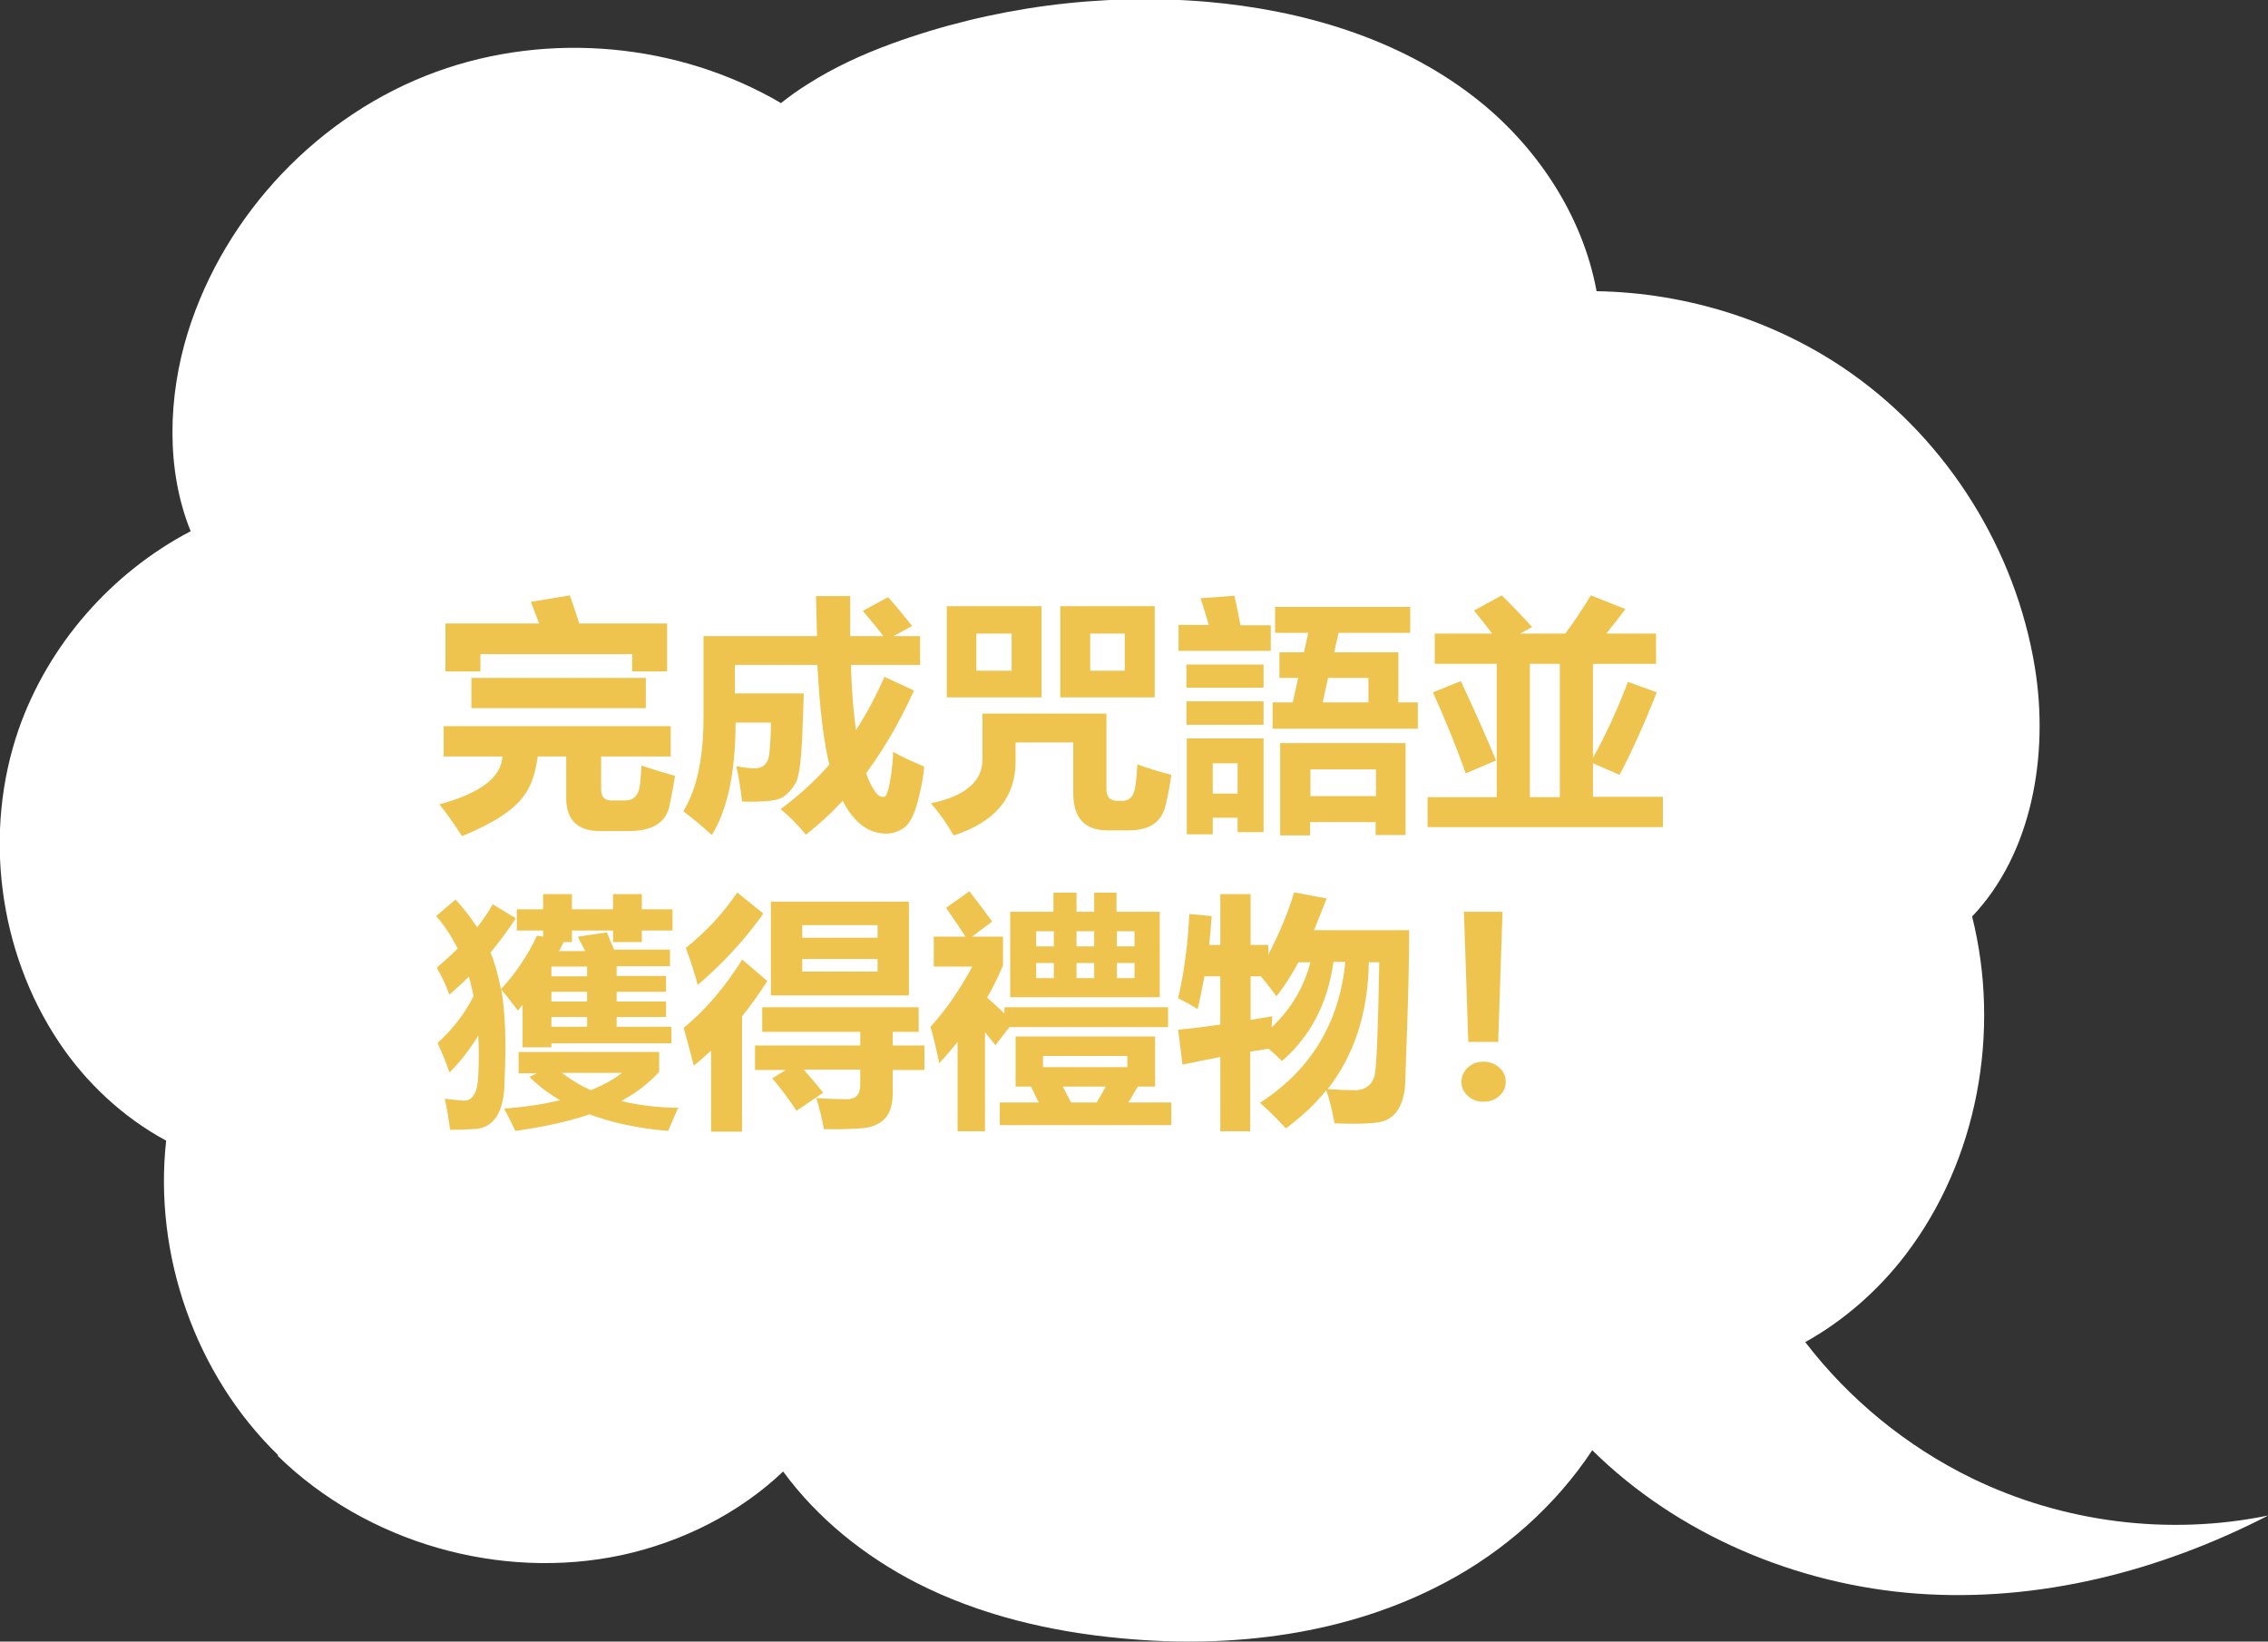
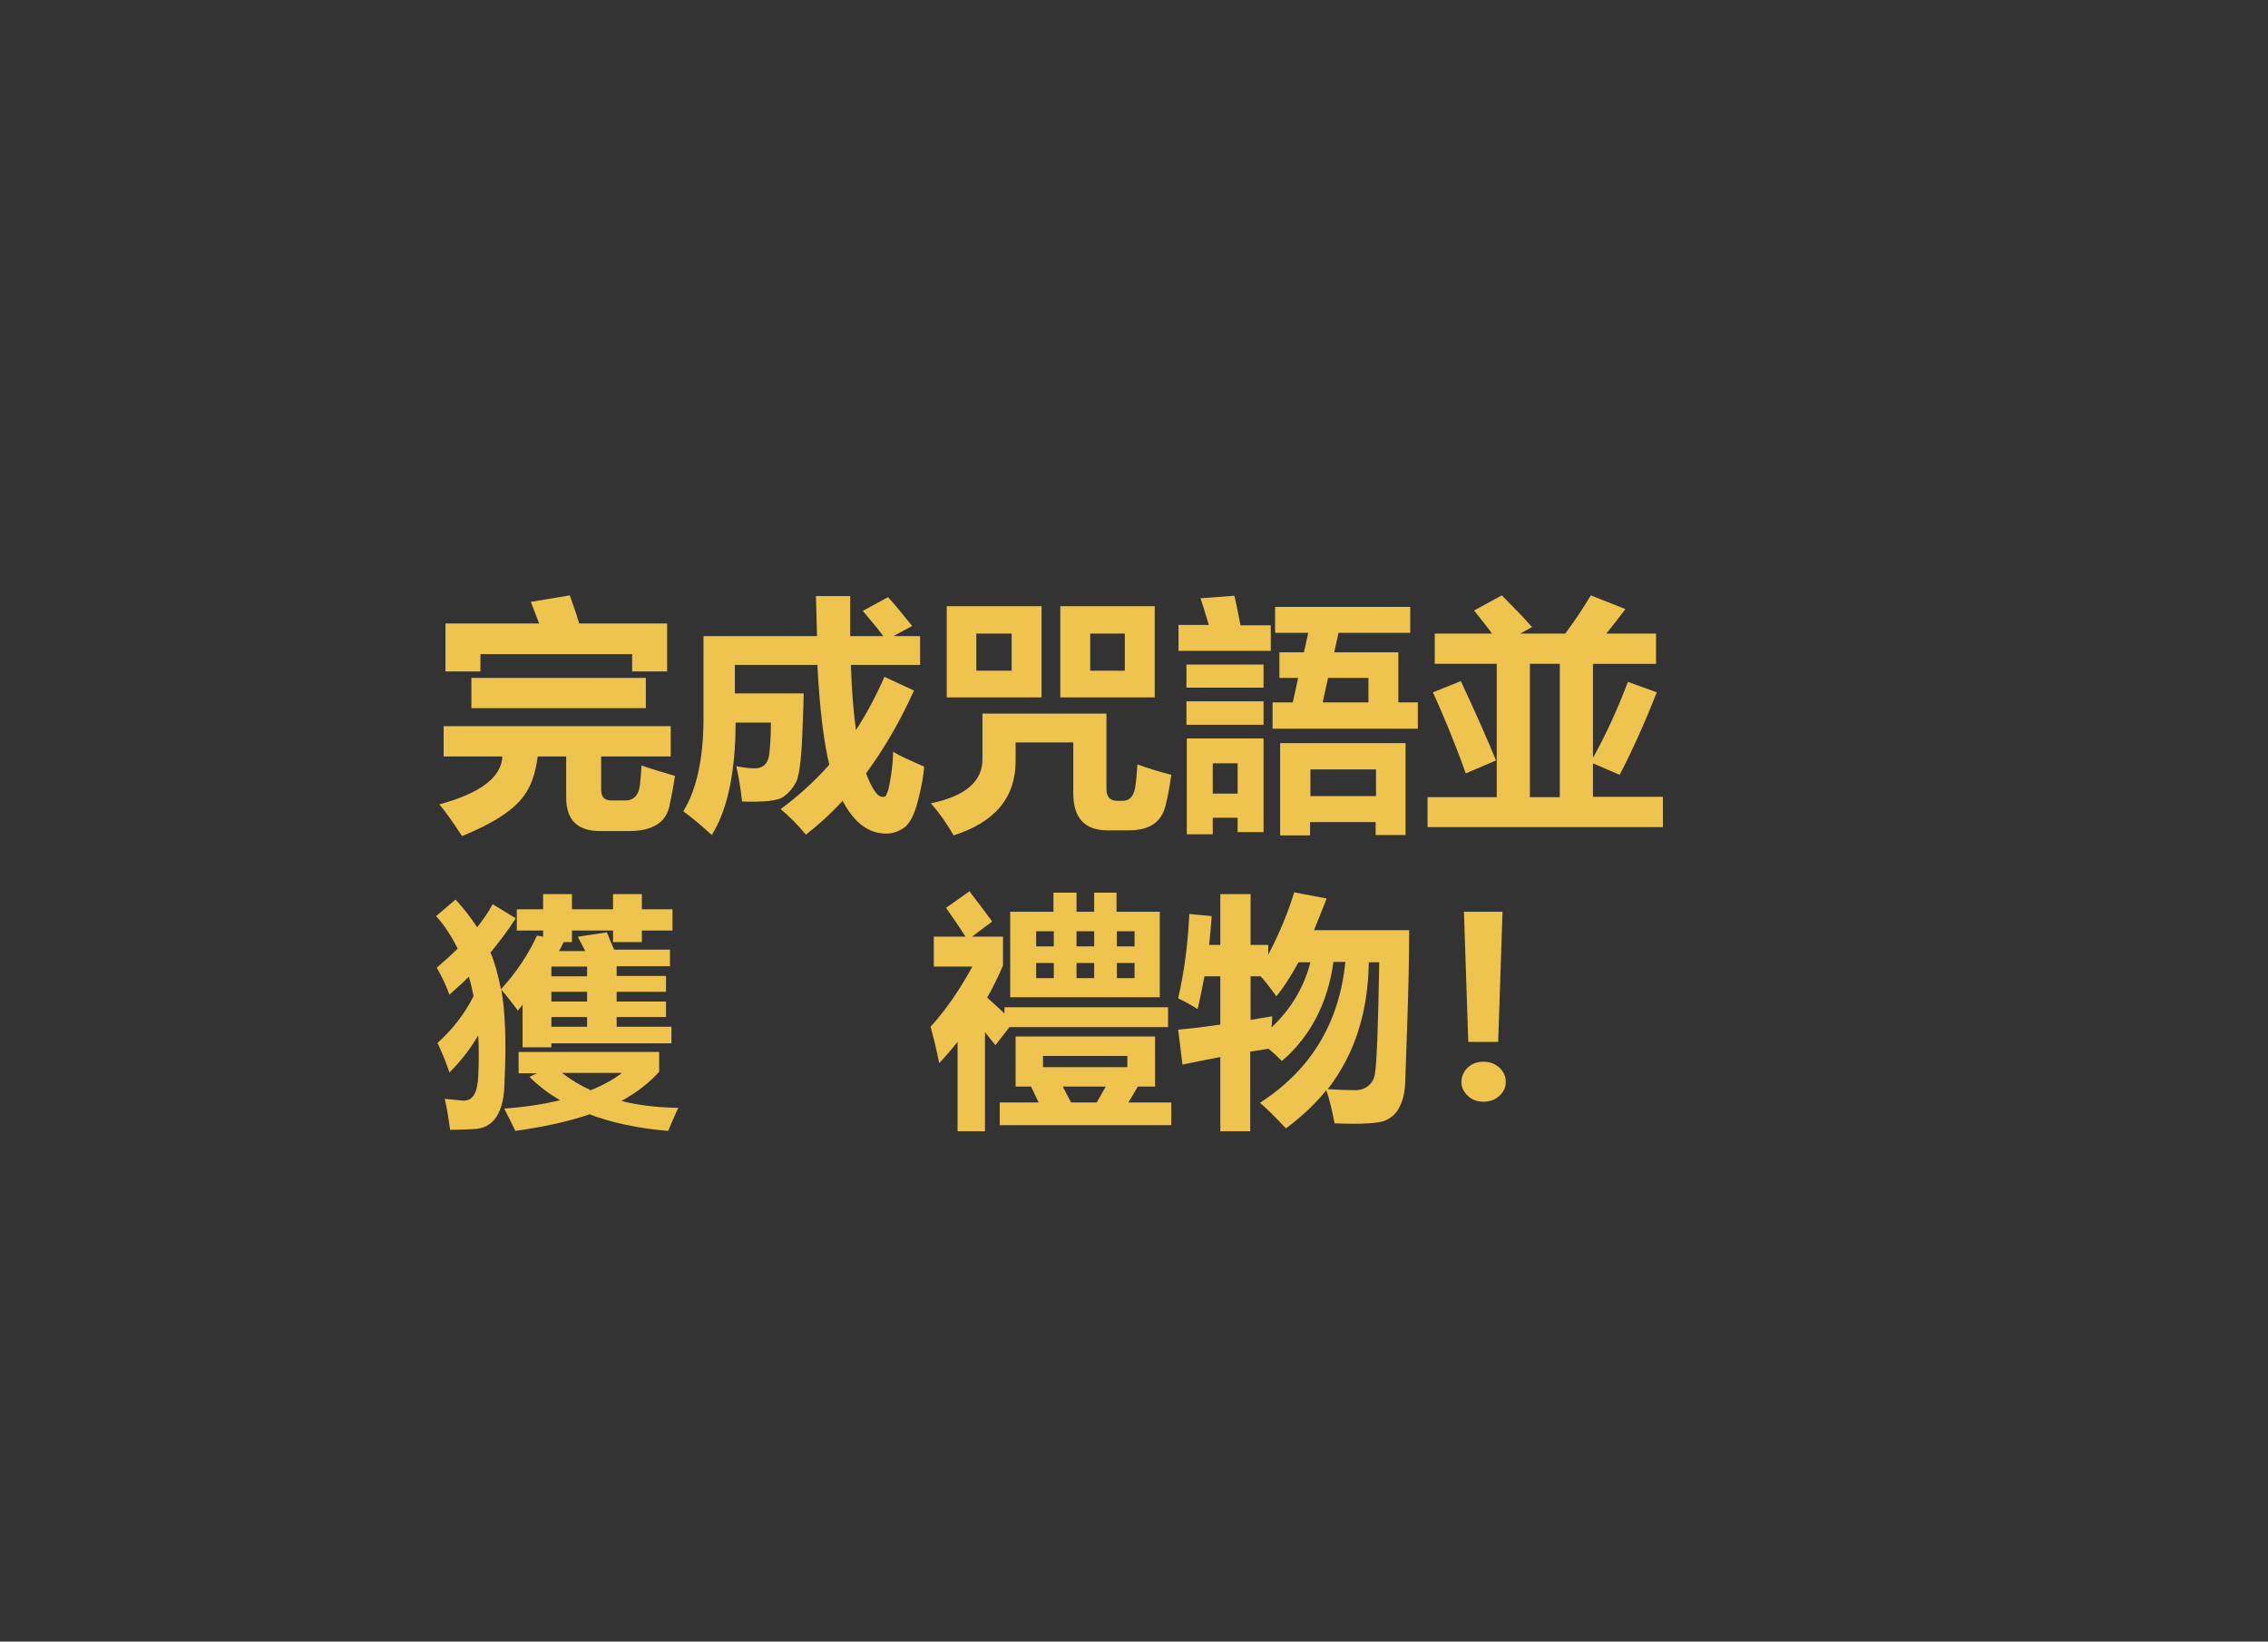
<svg xmlns="http://www.w3.org/2000/svg" id="_レイヤー_2" version="1.1" viewBox="0 0 629.3 455.5">
  <rect x="0" y="0" width="629.3" height="455.5" fill="#333333" stroke="none" />
  <defs>
    <style>
      .st0 {
        fill: #fff;
      }

      .st1 {
        fill: #eec44f;
      }
    </style>
  </defs>
-   <path class="st0" d="M77.1,404c24.7,24.1,61.7,34.7,95.4,27.5,16.6-3.6,32.5-11.5,44.8-23.2,9.5,13,22.6,23.5,37,30.9,17.6,9,37.3,13.6,57,15.4,30.6,2.9,62.5-1,89.7-15.5,16.3-8.6,30.7-21.4,40.8-36.7,23.7,23.4,56.8,37.4,90.3,39.8,33.6,2.4,67.2-6.2,97.3-21.7-27.6,5.7-57,2-82.4-10.4-18-8.8-33.9-21.8-46.1-37.7,10.8-6,20.4-14.5,27.8-24.2,20.1-26.3,26.5-62,18.5-93.9,16.6-17.4,21.4-44.8,17.4-69.2-5.3-32.4-24-62.5-50.9-81.5-20.5-14.5-45.6-22.4-70.7-22.8-3.9-21.3-17-40.9-34.4-54.2-21-16.1-47.4-23.8-73.7-26.1-29.6-2.5-59.8,1.5-87.7,11.7-7.9,2.9-15.8,6.5-23,11.1-2.6,1.6-5.1,3.4-7.5,5.3-28.5-16.7-64.5-20-95.6-8.7-32.5,11.8-58.7,39.4-69,72.4-5.5,17.8-6.1,38.1.8,55.1-22,11.5-39.5,31.5-47.7,54.9-9.9,28.5-5.7,61.6,11.1,86.8,7.5,11.3,17.9,21,29.8,27.4-3.5,31.7,8.1,64.9,31,87.2h0v.3h0Z" />
  <g>
    <path class="st1" d="M177.9,212.4c2.7.9,5.9,1.9,9.4,2.9-.5,3.1-1,5.8-1.5,8.1-.9,4.8-4.7,7.2-11.3,7.2h-8c-6.3,0-9.4-3.1-9.4-9.3v-11.4h-7.9c-.6,4.7-1.9,8.4-3.9,11-2.8,3.9-8.5,7.6-17.1,11.1-2.8-4.3-4.9-7.2-6.3-8.8,11.4-3.1,17.2-7.5,17.5-13.3h-16.3v-8.4h63v8.4h-19.3v9.2c0,2,.9,3,2.8,3h3.9c2.4,0,3.8-1.5,4.1-4.6.1-1.1.3-2.8.4-5.2ZM123.6,186.3v-13.3h26c-.8-2.1-1.6-4.1-2.3-6l10.8-1.8c.9,2.5,1.8,5.1,2.6,7.8h24.4v13.3h-9.7v-4.8h-42.1v4.8h-9.7ZM130.8,188.1h48.4v8.4h-48.4v-8.4Z" />
    <path class="st1" d="M205.9,222.4c-.4-3.8-1-7.1-1.6-9.8,2.1.4,3.8.6,5,.6,2.4,0,3.7-1.2,4.1-3.6.3-2.4.5-5.4.5-9.1h-9.8c0,13.9-2.3,24.3-6.6,31.2-2.5-2.3-5.1-4.5-7.9-6.6,3.7-6,5.6-14.7,5.6-25.9v-22.7h31.5l-.3-11.1h9.5v11.1h9.2c-1.2-1.6-3.1-3.9-5.7-7l7-3.8c1.6,1.7,3.8,4.4,6.7,8l-5.2,2.8h7.4v8h-19.2c.2,6.9.7,13,1.4,18.1,2.9-4.5,5.6-9.5,7.9-14.8l8.2,3.8c-3.9,8.7-8.4,16.3-13.3,23,1.7,4.4,3.2,6.5,4.5,6.5s.9-.3,1.3-1,.7-2.3,1.1-4.8c.4-2.6.6-4.8.6-6.7,2,1.2,4.9,2.5,8.6,4.1-.1,2.4-.7,5.6-1.7,9.5-1,3.9-2.3,6.4-3.9,7.5-1.6,1.1-3.2,1.6-4.9,1.6-4.9,0-8.9-3-12.1-9.1-3.2,3.5-6.6,6.6-10.2,9.4-2.1-2.6-4.5-5-7-7.1,4.9-3.6,9.4-7.7,13.5-12.3-1.6-6.7-2.7-15.9-3.3-27.7h-22.9v7.9h19.1c0,.7-.1,4.6-.4,11.7s-.9,11.5-1.8,13.1c-.9,1.6-2.1,3-3.6,4-1.5,1-5.3,1.4-11.4,1.2Z" />
    <path class="st1" d="M315.6,212.1c2.7,1,5.9,2,9.4,2.9-.4,2.9-.9,5.7-1.5,8.1-1,4.9-4.4,7.3-10.3,7.3h-5.9c-6.3,0-9.5-3.4-9.5-10.3v-14.1h-16v5.2c0,10-5.6,16.9-17.2,20.6-1.9-3.3-4-6.3-6.3-8.9,9.6-2,14.4-6.1,14.3-12.4v-12.5h34.4v20.9c0,2.2,1,3.3,2.9,3.3h1.6c2.1,0,3.3-1.5,3.6-4.6.2-1.1.3-3,.5-5.6ZM262.7,168.2h26.3v25.3h-26.3v-25.3ZM280.7,186.1v-10.3h-9.8v10.3h9.8ZM294.2,168.2h26.2v25.3h-26.2v-25.3ZM312.1,186.1v-10.3h-9.6v10.3h9.6Z" />
    <path class="st1" d="M352.7,180.6h-25.7v-7.2h8.4c-.8-2.6-1.5-5.1-2.3-7.4l9.4-.7c.7,2.9,1.2,5.7,1.7,8.2h8.4v7.2ZM350.6,190.8h-21.4v-6.4h21.4v6.4ZM350.6,201.1h-21.4v-6.5h21.4v6.5ZM329.3,231.6v-26.7h21.3v26h-7.2v-4h-6.9v4.6h-7.2ZM343.4,211.8h-6.9v8.4h6.9v-8.4ZM355,181h6.8l1.2-5.4h-9.2v-7.2h37.5v7.2h-19.9l-1.2,5.4h17.8v13.9h5.4v7.3h-40.3v-7.3h5.6l1.5-6.8h-5.2v-7.1ZM355.2,231.7v-25.5h34.8v25.5h-8.3v-3.6h-18.2v3.7h-8.3ZM381.8,213.5h-18.2v7.4h18.2v-7.4ZM379.6,188.1h-11.1l-1.5,6.8h12.7v-6.8Z" />
    <path class="st1" d="M396.1,221.2h19.2v-37h-17.2v-8.4h15.9c-1.3-1.8-3-3.9-5-6.4l7.7-4.2c3.5,3.5,6.3,6.4,8.4,8.8l-3.3,1.8h12.5c2.5-3.3,4.8-6.8,7.1-10.6l9.6,3.8c-1.8,2.4-3.6,4.7-5.3,6.8h13.8v8.4h-17.5v26.1c3.7-6.7,6.9-13.7,9.7-21.1l8,2.9c-3.3,8.4-6.7,16-10.3,22.9l-7.4-3.2v9.3h19.4v8.4h-65.3v-8.4ZM405.3,188.9c4.3,9.2,7.5,16.5,9.8,22.1l-8.4,3.6c-2.8-7.9-5.9-15.4-9.1-22.5l7.7-3.1ZM424.5,221.2h8.3v-37h-8.3v37Z" />
    <path class="st1" d="M160.4,259.9l8-1.2c.6,1.6,1.3,3.2,2,4.8h15.5v4.6h-14.8v2.7h13.7v4.4h-13.7v2.7h13.7v4.3h-13.7v2.7h15.2v4.6h-33.3v1.1h-8v-11.8l-1.3,1.6c-1.7-2.2-3.2-4.2-4.6-5.8,1.1,6.2,1.4,14.6.9,25.2,0,8.8-3,13.4-8.7,13.5-1.9.1-4,.2-6.4.2-.4-2.8-.8-5.7-1.5-8.6,2.1.2,3.9.4,5.3.5,2.5,0,3.8-2.2,4-6.8.2-4,.2-7.7,0-11.3-2.3,3.9-5,7.3-8,10.3-.8-2.5-1.9-5.2-3.3-8.2,4.3-3.9,7.6-8.2,10-13-.4-1.9-.8-3.7-1.3-5.4-1.7,1.7-3.5,3.3-5.4,5-.9-2.5-2.1-5-3.5-7.5,2.1-1.8,4.1-3.6,5.8-5.3-1.7-3.3-3.6-6.4-6-9l5.4-4.6c2.3,2.5,4.3,5.1,6,7.7,1.7-2.2,3.2-4.3,4.3-6.4l6.4,3.9c-2.1,3.3-4.5,6.5-7,9.5,1.2,2.8,2.1,6.2,2.9,10.2,4.2-4.6,7.5-9.5,10-14.9l1.7.3v-1.7h-7.3v-5.9h7.3v-4.2h8v4.2h11.4v-4.2h8v4.2h8.5v5.9h-8.5v3.2h-8v-3.2h-11.4v3.2h-2.3c-.4.8-.8,1.7-1.3,2.5h7.3c-.5-.9-1.1-2.1-1.9-3.6ZM182.9,291.9v5.5c-2.8,3.1-6.3,5.8-10.5,8.1,4.8,1.2,10,1.8,15.8,1.9-1,2.1-1.9,4.3-2.8,6.4-8.2-.7-15.5-2.2-21.8-4.6-5.9,2-12.8,3.5-20.6,4.6-1-2.1-2-4.1-3.1-6.2,5.7-.4,10.8-1.2,15.5-2.3-3.2-1.9-6-4-8.5-6.5l2.1-1h-5.1v-5.9h39ZM153,270.9h9.9v-2.7h-9.9v2.7ZM153,277.9h9.9v-2.7h-9.9v2.7ZM153,284.9h9.9v-2.7h-9.9v2.7ZM163.9,302.5c3.3-1.3,6.2-2.9,8.7-4.8h-16.7c2.5,1.9,5.1,3.5,8,4.8Z" />
-     <path class="st1" d="M205.9,266.2l7,6c-2.2,3.5-4.6,6.8-7,9.8v32h-8.6v-22.5c-1.6,1.5-3.2,2.9-4.8,4.2-.7-2.8-1.6-6.3-2.8-10.5,5.9-4.8,11.3-11.1,16.3-19ZM204.5,247.6l7.3,5.9c-5,7.1-11.1,13.7-18.2,19.8-.7-2.7-1.8-6.2-3.3-10.3,5.8-4.6,10.5-9.8,14.3-15.4ZM254.9,286.3h-7.2v3.8h8.8v6.8h-8.8v6.5c0,3-.7,5.4-2.2,7-1.5,1.6-3.7,2.5-6.8,2.7-3.1.2-6.5.3-10.1.2-.5-2.8-1.2-5.7-2.1-8.6,3.1.2,6,.3,8.5.3s3.7-1.3,3.7-4v-4.2h-15.7c1.8,2,3.6,4.1,5.4,6.4l-7.4,5c-2.3-3.5-4.6-6.5-6.7-9l3.7-2.3h-8.5v-6.8h29.2v-3.8h-27.2v-6.8h43.4v6.8ZM213.9,250.2h38.3v26h-38.3v-26ZM243.5,256.7h-20.9v3.5h20.9v-3.5ZM243.5,269.6v-3.5h-20.9v3.5h20.9Z" />
    <path class="st1" d="M268.9,247.2c2.1,2.7,4.2,5.5,6.4,8.5l-5.6,4.2h8.6v8c-1.3,3-2.7,6-4.4,8.9,1.9,1.7,3.5,3.2,4.8,4.4v-1.7h45.4v5.5h-44l-3.9,5c-1-1.3-2-2.4-2.9-3.6v27.5h-7.6v-24.8c-1.6,2-3.3,4-5.1,5.9-.7-3.5-1.5-6.9-2.4-10.1,4.2-4.6,8-10.1,11.6-16.7h-10.7v-8.3h8.8c-1.2-1.9-3-4.6-5.4-8l6.5-4.6ZM281.8,287.6h38.7v13.9h-4.8c-.9,1.6-1.8,3.1-2.6,4.4h11.9v6.3h-47.6v-6.3h10.8c-.7-1.4-1.4-2.9-2.1-4.4h-4.3v-13.9ZM303.6,247.7h6.2v5.3h12v23.7h-41.5v-23.7h12v-5.3h6.4v5.3h4.9v-5.3ZM287.5,262.6h4.9v-4.2h-4.9v4.2ZM287.5,271.4h4.9v-4.2h-4.9v4.2ZM312.8,293h-23.4v3.1h23.4v-3.1ZM297.2,305.9h7.1c.8-1.3,1.6-2.8,2.5-4.4h-11.9c.7,1.4,1.5,2.9,2.3,4.4ZM298.7,262.6h4.9v-4.2h-4.9v4.2ZM298.7,271.4h4.9v-4.2h-4.9v4.2ZM314.8,258.4h-4.9v4.2h4.9v-4.2ZM314.8,271.4v-4.2h-4.9v4.2h4.9Z" />
    <path class="st1" d="M347,313.9h-8.4v-20.6c-3.7.7-7.1,1.4-10.5,2.1l-1.2-9.7c3.6-.3,7.5-.8,11.7-1.4v-13.4h-4.4c-.6,3.1-1.2,6.2-1.9,9.1-2.1-1.3-3.9-2.3-5.4-3,1.6-6.9,2.7-14.7,3.1-23.4l6.2.6c-.2,2.7-.4,5.4-.7,8h3.1v-14.1h8.4v14.1h4.9v2.7c3.1-5.9,5.5-11.7,7.2-17.3,3.2.6,6.2,1.2,9,1.7-1.2,3.1-2.4,6.1-3.5,8.8h26.4c0,7.7-.2,16.1-.5,25.1l-.6,17.3c-.1,2.5-.6,4.7-1.5,6.5-.8,1.8-2.2,3.1-4,3.9-1.8.8-6.5,1.1-14.1.8-.7-3.7-1.4-6.7-2.3-9.2-3.1,3.9-6.9,7.4-11.2,10.6-2.8-3-5.2-5.4-7.2-7.1,14.1-9.1,22-22.1,23.7-39.1h-3.3c-1.6,11.5-6.4,20.7-14.3,27.5-1.3-1.3-2.5-2.4-3.7-3.4l-5.1.8v22.1ZM354.2,276.5c-1.8-2.5-3.3-4.4-4.4-5.6h-2.8v12.1c1.9-.3,4-.7,6-1,0,1-.1,2-.2,3.1,5.4-5.1,9-11.1,10.8-18.1h-3.3c-2.1,3.8-4.1,7-6.2,9.5ZM382.7,267h-2.9c-.2,14-4,25.7-11.4,35.2,2.8.2,5.4.3,7.8.3s4.8-1.5,5.3-4.5c.5-3,.9-13.3,1.2-31Z" />
    <path class="st1" d="M411.6,294.6c1.7,0,3.1.5,4.4,1.6,1.2,1.1,1.8,2.4,1.8,4s-.6,2.8-1.8,3.9c-1.2,1.1-2.7,1.6-4.4,1.6s-3.1-.5-4.3-1.6c-1.2-1.1-1.8-2.4-1.8-3.9s.6-2.9,1.8-4c1.2-1.1,2.6-1.6,4.3-1.6ZM416.9,253l-1.2,36.1h-8.3l-1.2-36.1h10.7Z" />
  </g>
</svg>